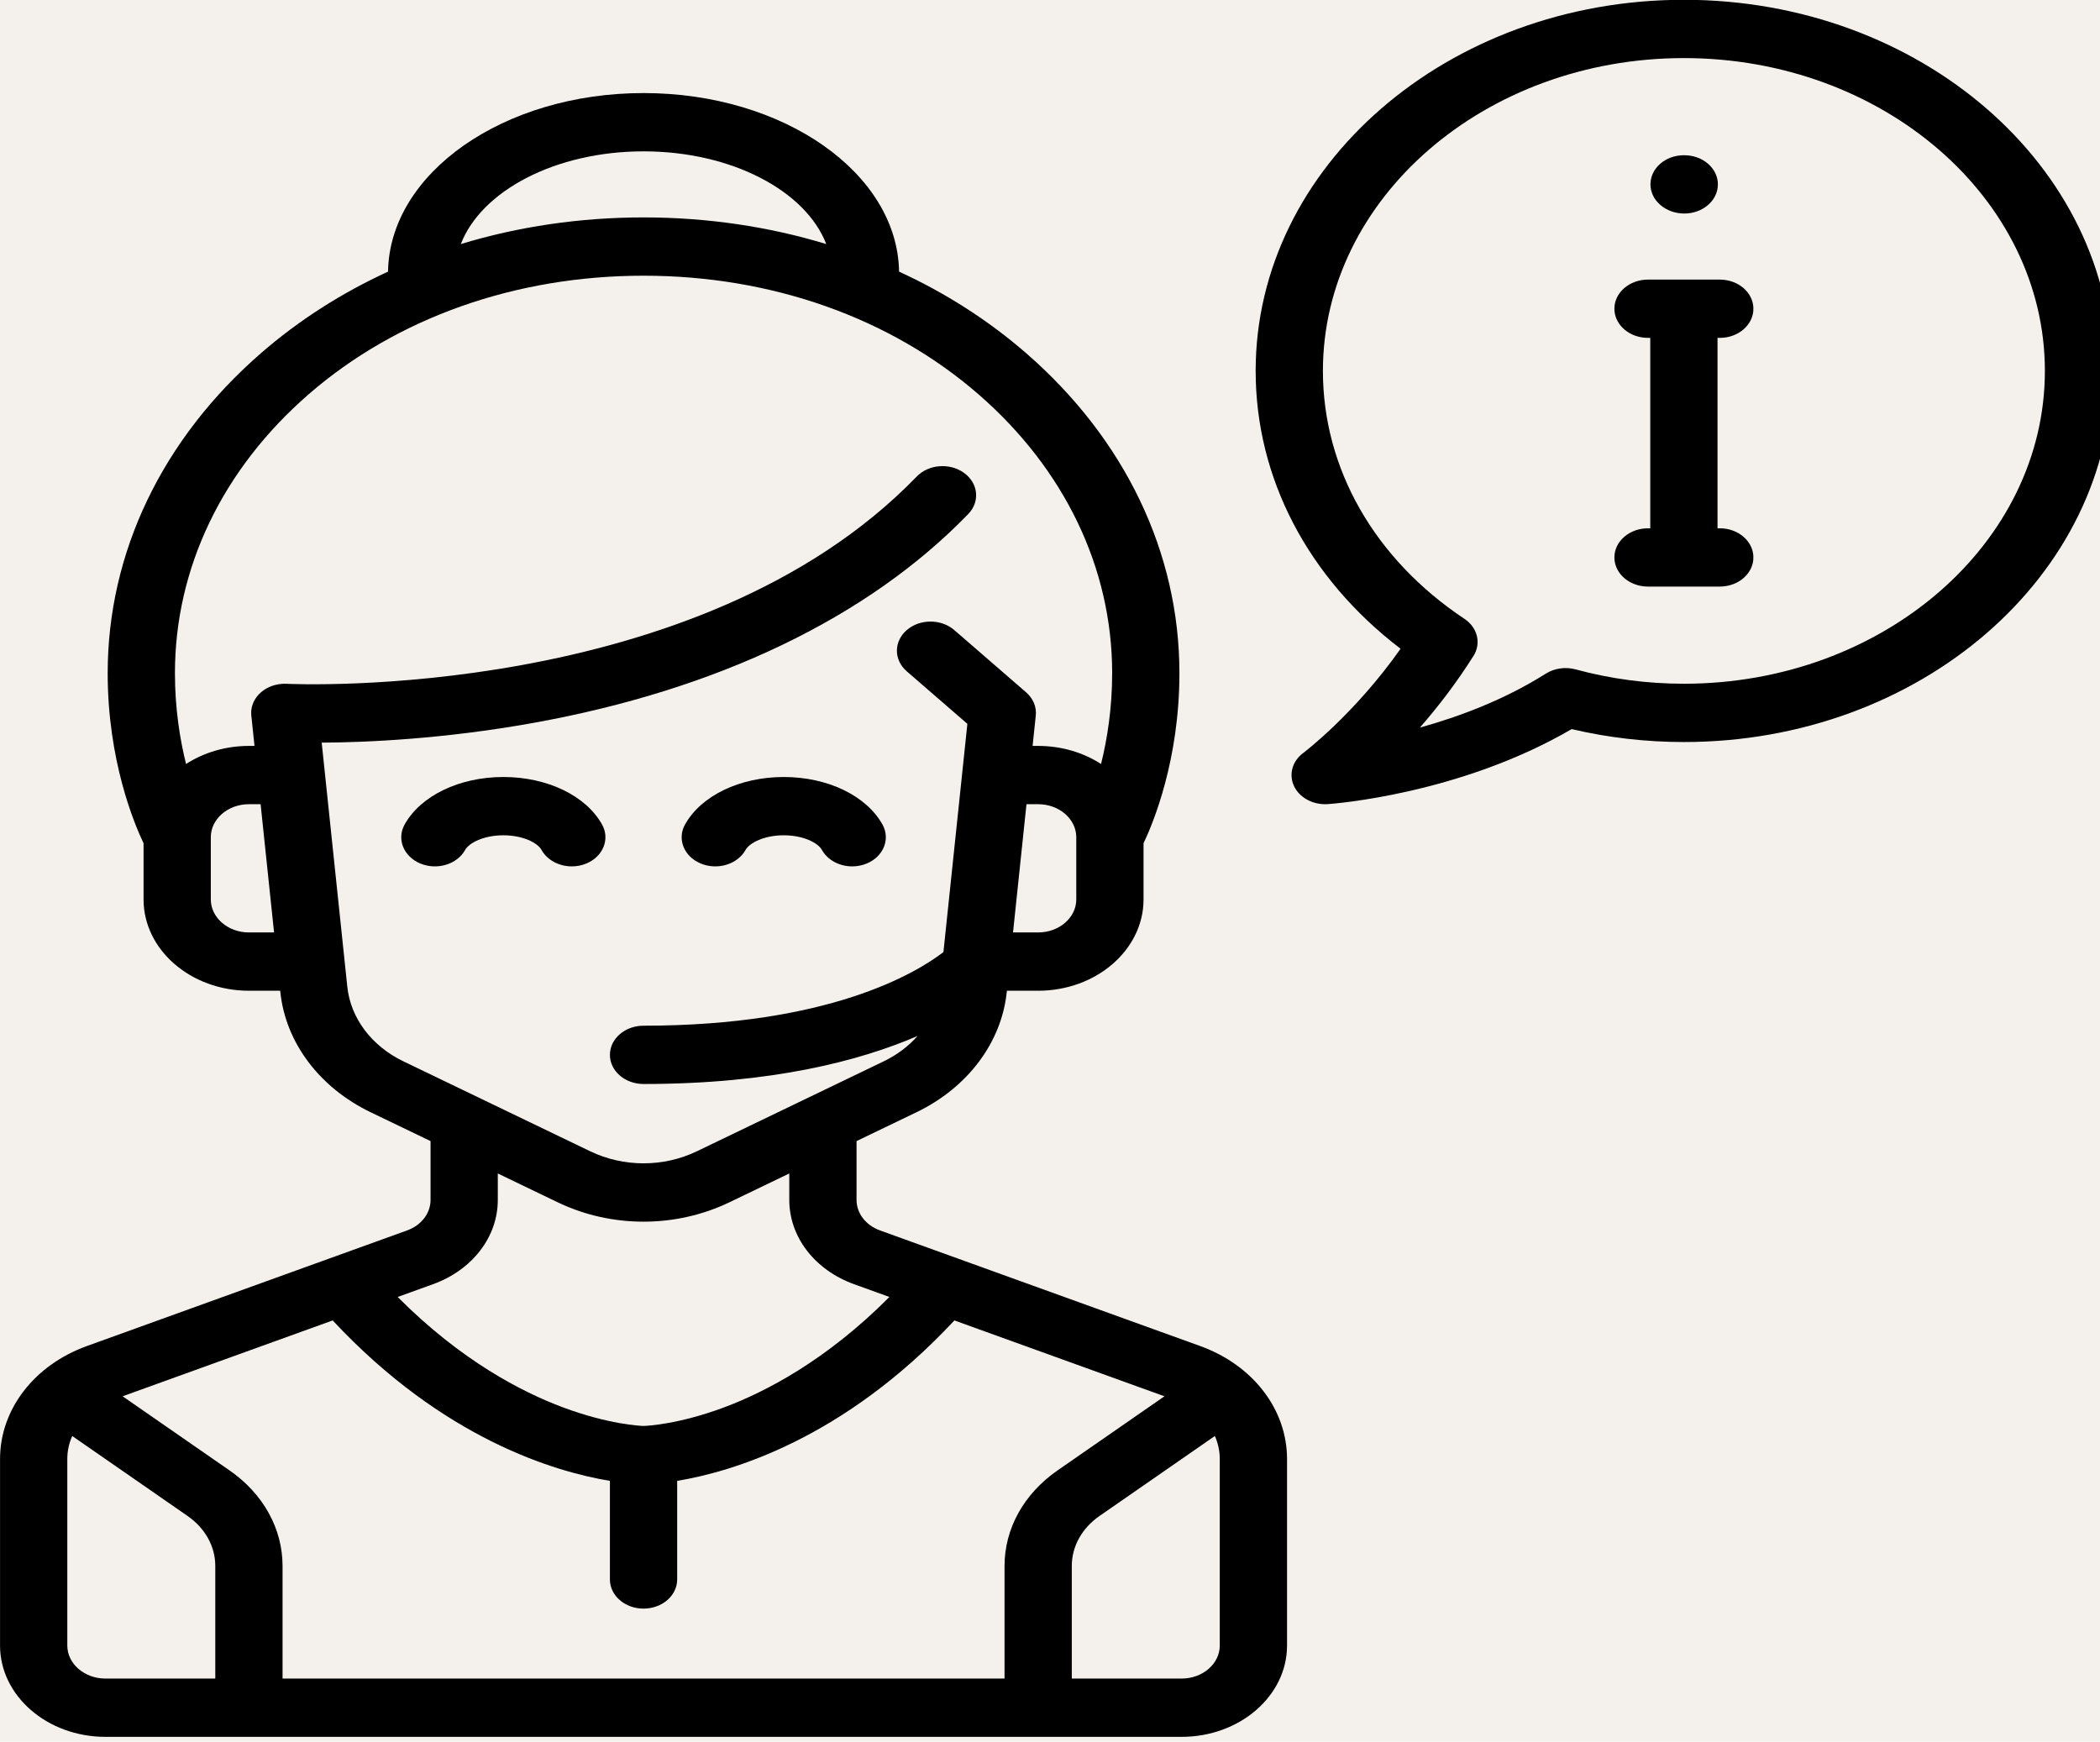
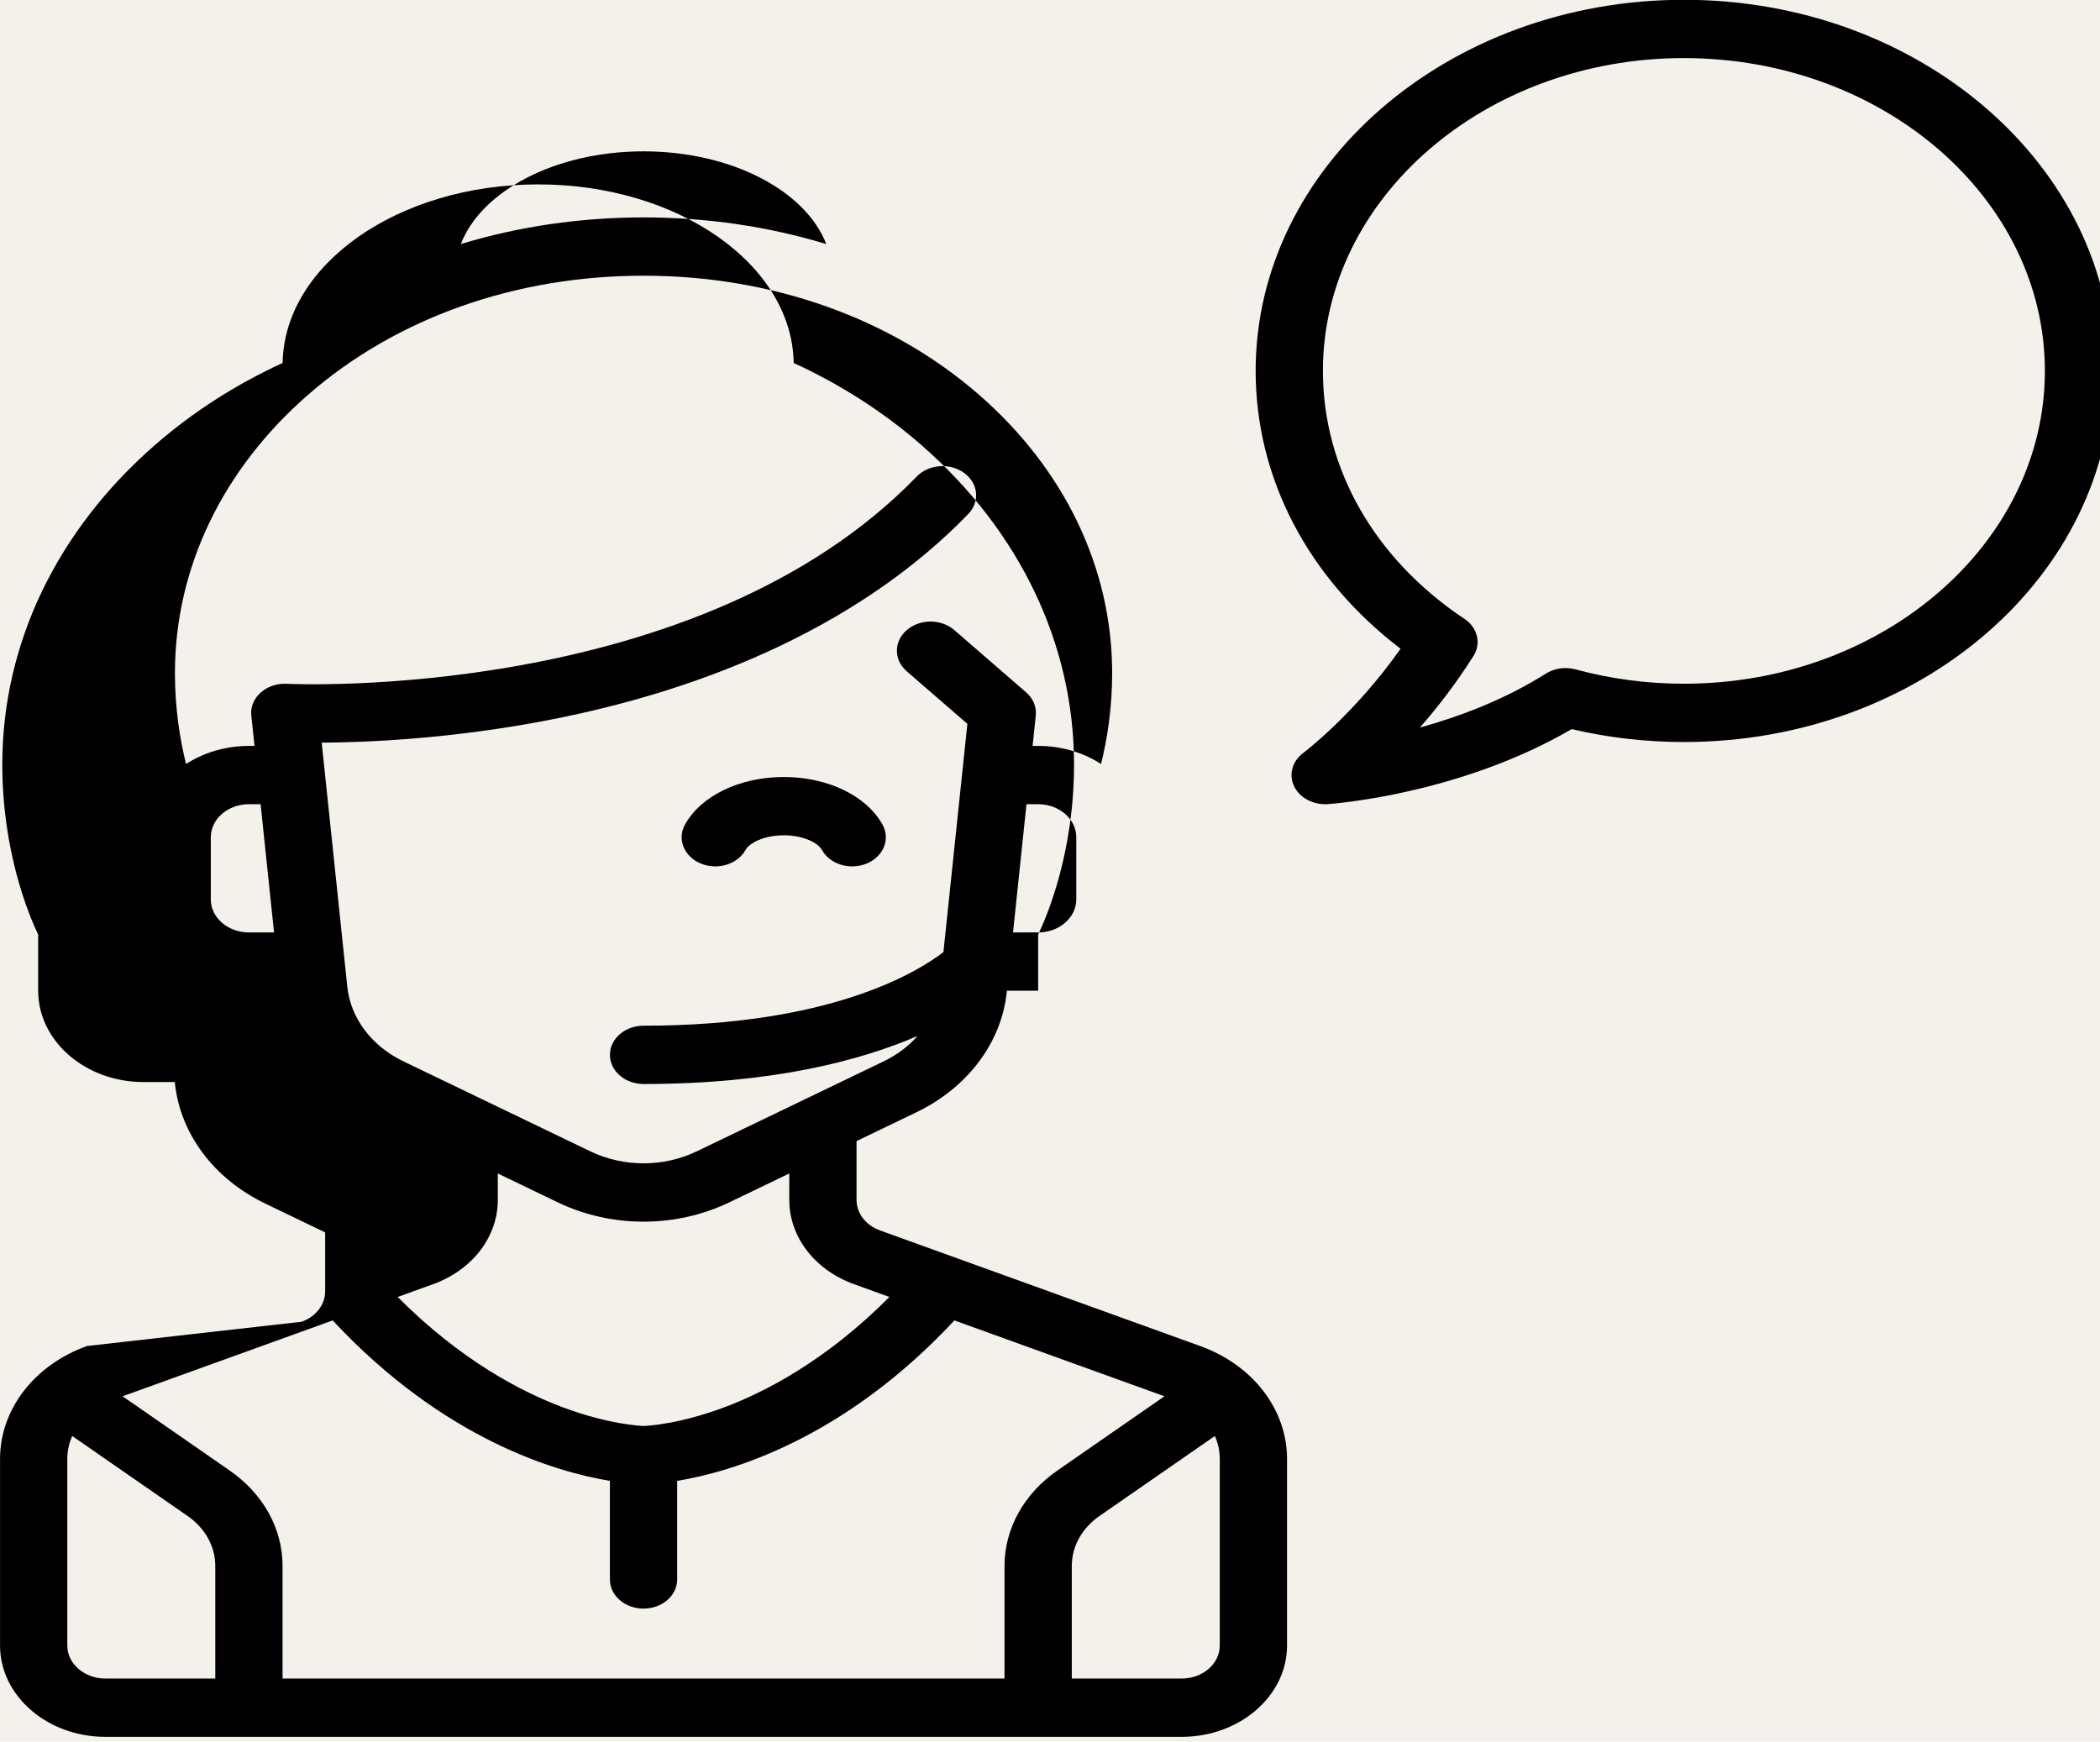
<svg xmlns="http://www.w3.org/2000/svg" width="86.579" height="71.813" viewBox="0 0 22.907 19.001" version="1.1" id="svg1" xml:space="preserve">
  <defs id="defs1">
    <linearGradient id="linearGradient7">
      <stop style="stop-color:#2d6c36;stop-opacity:1;" offset="0" id="stop8" />
      <stop style="stop-color:#53af61;stop-opacity:1;" offset="1" id="stop9" />
    </linearGradient>
    <linearGradient id="swatch7" gradientTransform="matrix(0.339,0,0,0.339,220.754,-117.417)">
      <stop style="stop-color:#000000;stop-opacity:1;" offset="0" id="stop7" />
    </linearGradient>
    <linearGradient id="swatch6" gradientTransform="matrix(-2.0181751e-7,0,0,8.831445e-7,61.479,-778.574)">
      <stop style="stop-color:#f4f1ed;stop-opacity:1;" offset="0" id="stop6" />
    </linearGradient>
    <linearGradient id="swatch5" gradientTransform="matrix(0.715,0,0,1,60.619,-125.174)">
      <stop style="stop-color:#765131;stop-opacity:1;" offset="0" id="stop5" />
    </linearGradient>
    <linearGradient id="swatch4" gradientTransform="matrix(-0.161,0,0,0.224,82.166,-38.512)">
      <stop style="stop-color:#eabe7c;stop-opacity:1;" offset="0" id="stop4" />
    </linearGradient>
    <linearGradient id="swatch3" gradientTransform="matrix(-1,0,0,1.148,370.417,-71.661)">
      <stop style="stop-color:#ece4b7;stop-opacity:1;" offset="0" id="stop3" />
    </linearGradient>
    <linearGradient id="swatch2" gradientTransform="matrix(0.324,0,0,0.093,51.775,516.486)">
      <stop style="stop-color:#2d6c36;stop-opacity:1;" offset="0" id="stop2" />
    </linearGradient>
    <style id="style1">.uuid-872e685a-013a-4504-b08c-55e19ac8cbc6{fill:#e30b17;}.uuid-872e685a-013a-4504-b08c-55e19ac8cbc6,.uuid-24565aa8-c6a4-47ef-8033-8025efe0e1f8,.uuid-409c6f33-af64-47ac-9fa0-36e893ad93bc{fill-rule:evenodd;}.uuid-872e685a-013a-4504-b08c-55e19ac8cbc6,.uuid-24565aa8-c6a4-47ef-8033-8025efe0e1f8,.uuid-409c6f33-af64-47ac-9fa0-36e893ad93bc,.uuid-301ffdda-1f02-4bf9-b86f-188a8b806e90{stroke-width:0px;}.uuid-24565aa8-c6a4-47ef-8033-8025efe0e1f8{fill:#060907;}.uuid-409c6f33-af64-47ac-9fa0-36e893ad93bc{fill:#1d1e1b;}.uuid-301ffdda-1f02-4bf9-b86f-188a8b806e90{fill:#fff;}</style>
  </defs>
  <g id="layer1" transform="translate(-276.346,-15.101)">
    <rect style="fill:url(#swatch6);stroke-width:0.418" id="rect1" width="544.395" height="485.352" x="-81.452" y="-4.4658595e-06" />
    <g id="g2" transform="matrix(0.045,0,0,0.039,276.346,14.59)" style="fill:#000000">
      <g id="g1-0">
-         <path d="m 408.274,56.527 h -0.087 c -4.503,0 -8.109,3.65 -8.109,8.153 0,4.503 3.694,8.153 8.196,8.153 4.502,0 8.153,-3.65 8.153,-8.153 0,-4.503 -3.651,-8.153 -8.153,-8.153 z" id="path1-1" />
-       </g>
+         </g>
    </g>
    <g id="g4" transform="matrix(0.045,0,0,0.039,276.346,14.59)" style="fill:#000000">
      <g id="g3-0">
-         <path d="m 290.912,389.623 -77.599,-32.332 c -3.455,-1.439 -5.686,-4.787 -5.686,-8.53 v -16.46 l 14.509,-8.06 c 12.431,-6.907 20.621,-19.485 21.908,-33.647 l 0.032,-0.351 h 7.576 c 14.086,0 25.546,-11.46 25.546,-25.546 v -15.703 c 2.284,-5.523 8.696,-23.2 8.696,-47.587 0,-33.695 -13.199,-65.487 -37.165,-89.521 -9.17,-9.195 -19.542,-16.838 -30.794,-22.799 -0.392,-27.598 -28.021,-49.953 -61.942,-49.953 -33.921,0 -61.55,22.355 -61.943,49.953 -11.252,5.96 -21.624,13.603 -30.794,22.799 -23.966,24.034 -37.165,55.825 -37.165,89.521 0,24.387 6.412,42.063 8.696,47.587 v 15.703 c 0,14.086 11.46,25.546 25.546,25.546 h 7.576 l 0.031,0.351 c 1.287,14.162 9.478,26.741 21.909,33.647 l 14.509,8.06 v 16.46 c 0,3.742 -2.232,7.09 -5.686,8.53 L 21.073,389.623 C 8.271,394.957 0,407.364 0,421.231 v 52.178 c 0,14.086 11.46,25.546 25.546,25.546 h 260.892 c 14.086,0 25.546,-11.46 25.546,-25.546 v -52.178 c -10e-4,-13.867 -8.272,-26.274 -21.072,-31.608 z m -30.02,-124.927 c 0,5.095 -4.145,9.24 -9.24,9.24 h -6.093 l 3.261,-35.873 h 2.832 c 5.095,0 9.24,4.145 9.24,9.24 z M 155.992,55.44 c 21.355,0 39.325,11.054 44.29,25.933 -13.966,-4.898 -28.895,-7.453 -44.29,-7.453 -15.395,0 -30.323,2.555 -44.29,7.453 4.964,-14.879 22.934,-25.933 44.29,-25.933 z M 60.331,273.936 c -5.095,0 -9.24,-4.145 -9.24,-9.24 v -17.393 c 0,-5.095 4.145,-9.24 9.24,-9.24 h 2.832 l 3.261,35.873 z m 37.437,36.051 c -7.711,-4.284 -12.792,-12.086 -13.59,-20.87 l -6.207,-68.273 c 10.664,-0.067 29.363,-0.975 51.23,-5.506 44.72,-9.265 81.204,-29.479 105.507,-58.455 2.894,-3.449 2.443,-8.592 -1.008,-11.485 -3.45,-2.894 -8.592,-2.443 -11.486,1.008 -53.04,63.24 -151.327,58.059 -152.671,57.977 v 0.009 c -0.412,-0.025 -0.829,-0.03 -1.253,0.009 -4.484,0.408 -7.789,4.373 -7.381,8.857 l 0.772,8.501 h -1.35 c -5.708,0 -10.985,1.883 -15.243,5.058 -1.478,-6.864 -2.694,-15.508 -2.694,-25.41 0,-29.348 11.509,-57.05 32.406,-78.007 21.333,-21.393 50.167,-33.175 81.191,-33.175 31.024,0 59.857,11.781 81.191,33.175 20.897,20.955 32.406,48.659 32.406,78.007 0,9.901 -1.215,18.547 -2.694,25.411 -4.258,-3.176 -9.534,-5.059 -15.243,-5.059 h -1.35 l 0.773,-8.502 c 0.22,-2.409 -0.644,-4.792 -2.355,-6.503 l -17.393,-17.393 c -3.184,-3.184 -8.346,-3.184 -11.529,0 -3.184,3.184 -3.184,8.345 0,11.529 l 14.693,14.693 -5.805,63.855 c -6.658,5.889 -27.775,20.588 -72.694,20.588 -4.503,0 -8.153,3.65 -8.153,8.153 0,4.503 3.65,8.153 8.153,8.153 31.214,0 52.574,-6.536 66.428,-13.435 -2.189,2.859 -4.96,5.289 -8.203,7.091 l -45.291,25.162 c -8.099,4.499 -17.769,4.499 -25.867,0 z m 7.175,62.354 c 9.55,-3.979 15.72,-13.235 15.72,-23.58 v -7.402 l 14.476,8.043 c 6.529,3.626 13.69,5.441 20.853,5.441 7.163,0 14.324,-1.813 20.853,-5.441 l 14.476,-8.043 v 7.402 c 0,10.347 6.17,19.602 15.72,23.58 l 8.552,3.563 c -15.294,17.756 -30.075,26.578 -40.086,30.892 -11.073,4.771 -18.74,5.163 -19.516,5.192 -0.776,-0.028 -8.443,-0.421 -19.516,-5.192 -10.011,-4.313 -24.791,-13.136 -40.086,-30.892 z M 52.178,482.65 H 25.546 c -5.095,0 -9.24,-4.145 -9.24,-9.24 v -52.178 c 0,-2.248 0.417,-4.422 1.189,-6.436 l 27.952,22.363 c 4.279,3.422 6.731,8.527 6.731,14.006 z m 191.321,-31.487 v 31.486 H 68.484 v -31.486 c 0,-10.46 -4.684,-20.205 -12.851,-26.739 L 29.712,403.687 80.635,382.469 c 26.865,33.228 54.02,42.37 67.203,44.879 v 27.582 c 0,4.503 3.65,8.153 8.153,8.153 4.503,0 8.153,-3.65 8.153,-8.153 v -27.582 c 13.184,-2.509 40.338,-11.651 67.203,-44.879 l 50.923,21.218 -25.921,20.737 c -8.166,6.534 -12.85,16.28 -12.85,26.739 z m 52.178,22.247 c 0,5.095 -4.145,9.24 -9.24,9.24 h -26.633 v -31.486 c 0,-5.479 2.453,-10.583 6.731,-14.007 l 27.952,-22.362 c 0.772,2.014 1.189,4.188 1.189,6.436 v 52.179 z" id="path2-5" />
+         <path d="m 290.912,389.623 -77.599,-32.332 c -3.455,-1.439 -5.686,-4.787 -5.686,-8.53 v -16.46 l 14.509,-8.06 c 12.431,-6.907 20.621,-19.485 21.908,-33.647 l 0.032,-0.351 h 7.576 v -15.703 c 2.284,-5.523 8.696,-23.2 8.696,-47.587 0,-33.695 -13.199,-65.487 -37.165,-89.521 -9.17,-9.195 -19.542,-16.838 -30.794,-22.799 -0.392,-27.598 -28.021,-49.953 -61.942,-49.953 -33.921,0 -61.55,22.355 -61.943,49.953 -11.252,5.96 -21.624,13.603 -30.794,22.799 -23.966,24.034 -37.165,55.825 -37.165,89.521 0,24.387 6.412,42.063 8.696,47.587 v 15.703 c 0,14.086 11.46,25.546 25.546,25.546 h 7.576 l 0.031,0.351 c 1.287,14.162 9.478,26.741 21.909,33.647 l 14.509,8.06 v 16.46 c 0,3.742 -2.232,7.09 -5.686,8.53 L 21.073,389.623 C 8.271,394.957 0,407.364 0,421.231 v 52.178 c 0,14.086 11.46,25.546 25.546,25.546 h 260.892 c 14.086,0 25.546,-11.46 25.546,-25.546 v -52.178 c -10e-4,-13.867 -8.272,-26.274 -21.072,-31.608 z m -30.02,-124.927 c 0,5.095 -4.145,9.24 -9.24,9.24 h -6.093 l 3.261,-35.873 h 2.832 c 5.095,0 9.24,4.145 9.24,9.24 z M 155.992,55.44 c 21.355,0 39.325,11.054 44.29,25.933 -13.966,-4.898 -28.895,-7.453 -44.29,-7.453 -15.395,0 -30.323,2.555 -44.29,7.453 4.964,-14.879 22.934,-25.933 44.29,-25.933 z M 60.331,273.936 c -5.095,0 -9.24,-4.145 -9.24,-9.24 v -17.393 c 0,-5.095 4.145,-9.24 9.24,-9.24 h 2.832 l 3.261,35.873 z m 37.437,36.051 c -7.711,-4.284 -12.792,-12.086 -13.59,-20.87 l -6.207,-68.273 c 10.664,-0.067 29.363,-0.975 51.23,-5.506 44.72,-9.265 81.204,-29.479 105.507,-58.455 2.894,-3.449 2.443,-8.592 -1.008,-11.485 -3.45,-2.894 -8.592,-2.443 -11.486,1.008 -53.04,63.24 -151.327,58.059 -152.671,57.977 v 0.009 c -0.412,-0.025 -0.829,-0.03 -1.253,0.009 -4.484,0.408 -7.789,4.373 -7.381,8.857 l 0.772,8.501 h -1.35 c -5.708,0 -10.985,1.883 -15.243,5.058 -1.478,-6.864 -2.694,-15.508 -2.694,-25.41 0,-29.348 11.509,-57.05 32.406,-78.007 21.333,-21.393 50.167,-33.175 81.191,-33.175 31.024,0 59.857,11.781 81.191,33.175 20.897,20.955 32.406,48.659 32.406,78.007 0,9.901 -1.215,18.547 -2.694,25.411 -4.258,-3.176 -9.534,-5.059 -15.243,-5.059 h -1.35 l 0.773,-8.502 c 0.22,-2.409 -0.644,-4.792 -2.355,-6.503 l -17.393,-17.393 c -3.184,-3.184 -8.346,-3.184 -11.529,0 -3.184,3.184 -3.184,8.345 0,11.529 l 14.693,14.693 -5.805,63.855 c -6.658,5.889 -27.775,20.588 -72.694,20.588 -4.503,0 -8.153,3.65 -8.153,8.153 0,4.503 3.65,8.153 8.153,8.153 31.214,0 52.574,-6.536 66.428,-13.435 -2.189,2.859 -4.96,5.289 -8.203,7.091 l -45.291,25.162 c -8.099,4.499 -17.769,4.499 -25.867,0 z m 7.175,62.354 c 9.55,-3.979 15.72,-13.235 15.72,-23.58 v -7.402 l 14.476,8.043 c 6.529,3.626 13.69,5.441 20.853,5.441 7.163,0 14.324,-1.813 20.853,-5.441 l 14.476,-8.043 v 7.402 c 0,10.347 6.17,19.602 15.72,23.58 l 8.552,3.563 c -15.294,17.756 -30.075,26.578 -40.086,30.892 -11.073,4.771 -18.74,5.163 -19.516,5.192 -0.776,-0.028 -8.443,-0.421 -19.516,-5.192 -10.011,-4.313 -24.791,-13.136 -40.086,-30.892 z M 52.178,482.65 H 25.546 c -5.095,0 -9.24,-4.145 -9.24,-9.24 v -52.178 c 0,-2.248 0.417,-4.422 1.189,-6.436 l 27.952,22.363 c 4.279,3.422 6.731,8.527 6.731,14.006 z m 191.321,-31.487 v 31.486 H 68.484 v -31.486 c 0,-10.46 -4.684,-20.205 -12.851,-26.739 L 29.712,403.687 80.635,382.469 c 26.865,33.228 54.02,42.37 67.203,44.879 v 27.582 c 0,4.503 3.65,8.153 8.153,8.153 4.503,0 8.153,-3.65 8.153,-8.153 v -27.582 c 13.184,-2.509 40.338,-11.651 67.203,-44.879 l 50.923,21.218 -25.921,20.737 c -8.166,6.534 -12.85,16.28 -12.85,26.739 z m 52.178,22.247 c 0,5.095 -4.145,9.24 -9.24,9.24 h -26.633 v -31.486 c 0,-5.479 2.453,-10.583 6.731,-14.007 l 27.952,-22.362 c 0.772,2.014 1.189,4.188 1.189,6.436 v 52.179 z" id="path2-5" />
      </g>
    </g>
    <g id="g6" transform="matrix(0.045,0,0,0.039,276.346,14.59)" style="fill:#000000">
      <g id="g5">
-         <path d="m 145.944,243.765 c -3.896,-8.085 -13.292,-13.311 -23.939,-13.311 -10.647,0 -20.043,5.225 -23.939,13.311 -1.954,4.056 -0.25,8.929 3.807,10.884 4.056,1.955 8.929,0.249 10.884,-3.807 0.953,-1.978 4.519,-4.082 9.249,-4.082 4.73,0 8.295,2.103 9.249,4.082 1.404,2.917 4.318,4.617 7.351,4.617 1.187,0 2.393,-0.261 3.533,-0.81 4.055,-1.955 5.759,-6.827 3.805,-10.884 z" id="path4-2" />
-       </g>
+         </g>
    </g>
    <g id="g8" transform="matrix(0.045,0,0,0.039,276.346,14.59)" style="fill:#000000">
      <g id="g7">
        <path d="m 213.917,243.765 c -3.895,-8.085 -13.291,-13.311 -23.939,-13.311 -10.648,0 -20.043,5.225 -23.939,13.311 -1.955,4.057 -0.25,8.929 3.807,10.884 4.056,1.955 8.929,0.249 10.884,-3.807 0.953,-1.978 4.519,-4.082 9.249,-4.082 4.73,0 8.295,2.103 9.249,4.082 1.404,2.917 4.318,4.617 7.351,4.617 1.187,0 2.393,-0.261 3.533,-0.81 4.055,-1.955 5.76,-6.827 3.805,-10.884 z" id="path6-5" />
      </g>
    </g>
    <g id="g10" transform="matrix(0.045,0,0,0.039,276.346,14.59)" style="fill:#000000">
      <g id="g9">
        <path d="m 408.187,13.045 c -57.243,0 -103.813,46.57 -103.813,103.813 0,30.035 12.718,57.98 35.132,77.723 -11.247,18.412 -23.453,29.023 -23.578,29.131 -2.686,2.294 -3.589,6.057 -2.237,9.32 1.27,3.063 4.255,5.032 7.529,5.032 0.214,0 0.43,-0.009 0.647,-0.025 1.341,-0.107 31.956,-2.721 59.114,-20.983 8.851,2.4 17.984,3.616 27.207,3.616 57.243,0 103.813,-46.57 103.813,-103.813 C 512,59.615 465.43,13.045 408.187,13.045 Z m 0,191.32 c -8.93,0 -17.757,-1.349 -26.236,-4.011 -2.468,-0.774 -5.158,-0.333 -7.248,1.194 -10.038,7.327 -21.056,12.056 -30.517,15.084 4.232,-5.582 8.752,-12.292 12.989,-20.038 1.928,-3.525 1.001,-7.929 -2.185,-10.378 -21.805,-16.751 -34.31,-42.032 -34.31,-69.358 0,-48.252 39.255,-87.507 87.507,-87.507 48.252,0 87.507,39.255 87.507,87.507 0,48.252 -39.255,87.507 -87.507,87.507 z" id="path8" />
      </g>
    </g>
    <g id="g12-4" transform="matrix(0.045,0,0,0.039,276.346,14.59)" style="fill:#000000">
      <g id="g11-2">
-         <path d="m 416.883,160.883 h -0.544 v -53.265 h 0.544 c 4.503,0 8.153,-3.65 8.153,-8.153 0,-4.503 -3.65,-8.153 -8.153,-8.153 H 399.49 c -4.503,0 -8.153,3.65 -8.153,8.153 0,4.503 3.65,8.153 8.153,8.153 h 0.544 v 53.265 h -0.544 c -4.503,0 -8.153,3.65 -8.153,8.153 0,4.503 3.65,8.153 8.153,8.153 h 17.393 c 4.503,0 8.153,-3.65 8.153,-8.153 0,-4.502 -3.65,-8.153 -8.153,-8.153 z" id="path10" />
-       </g>
+         </g>
    </g>
  </g>
</svg>